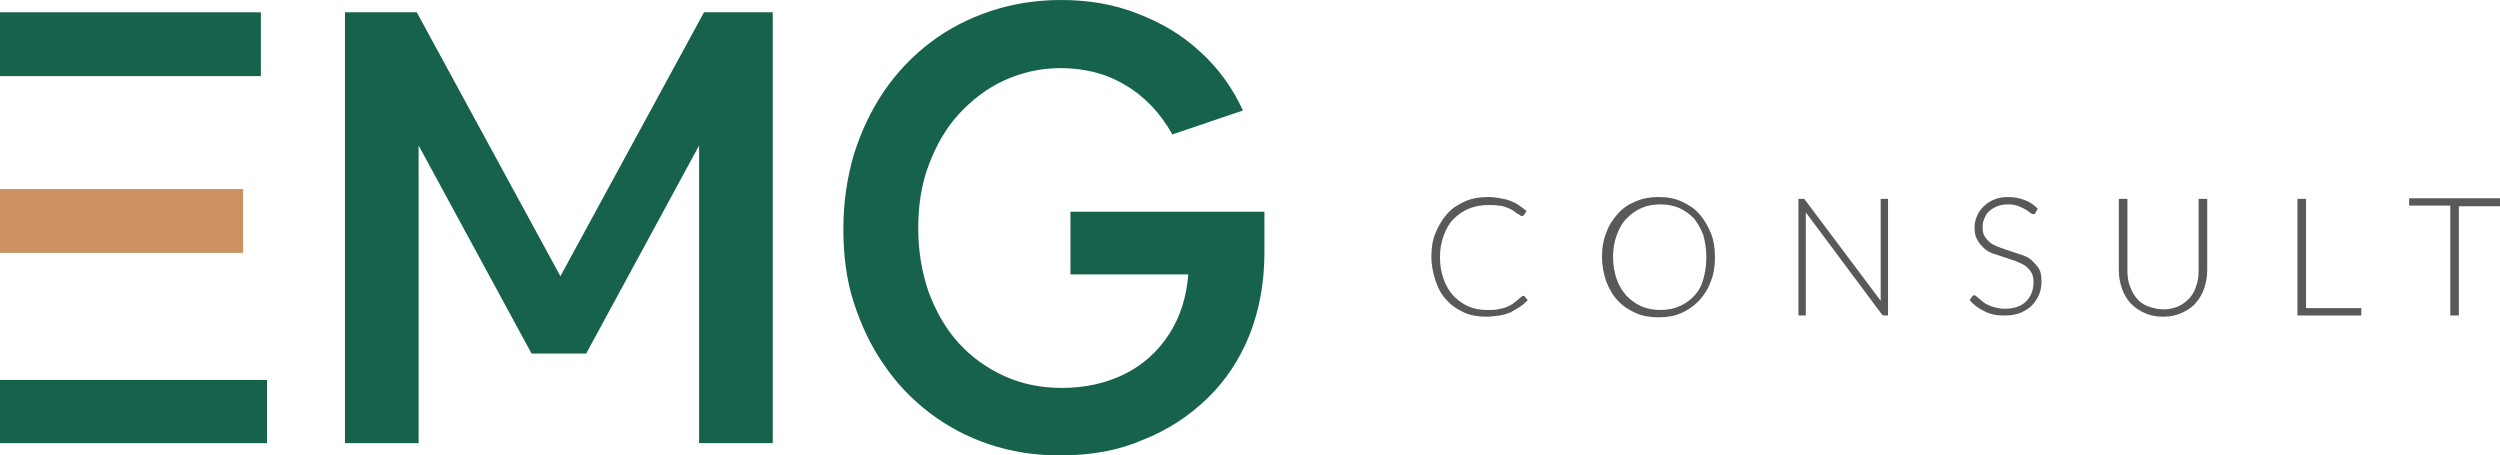
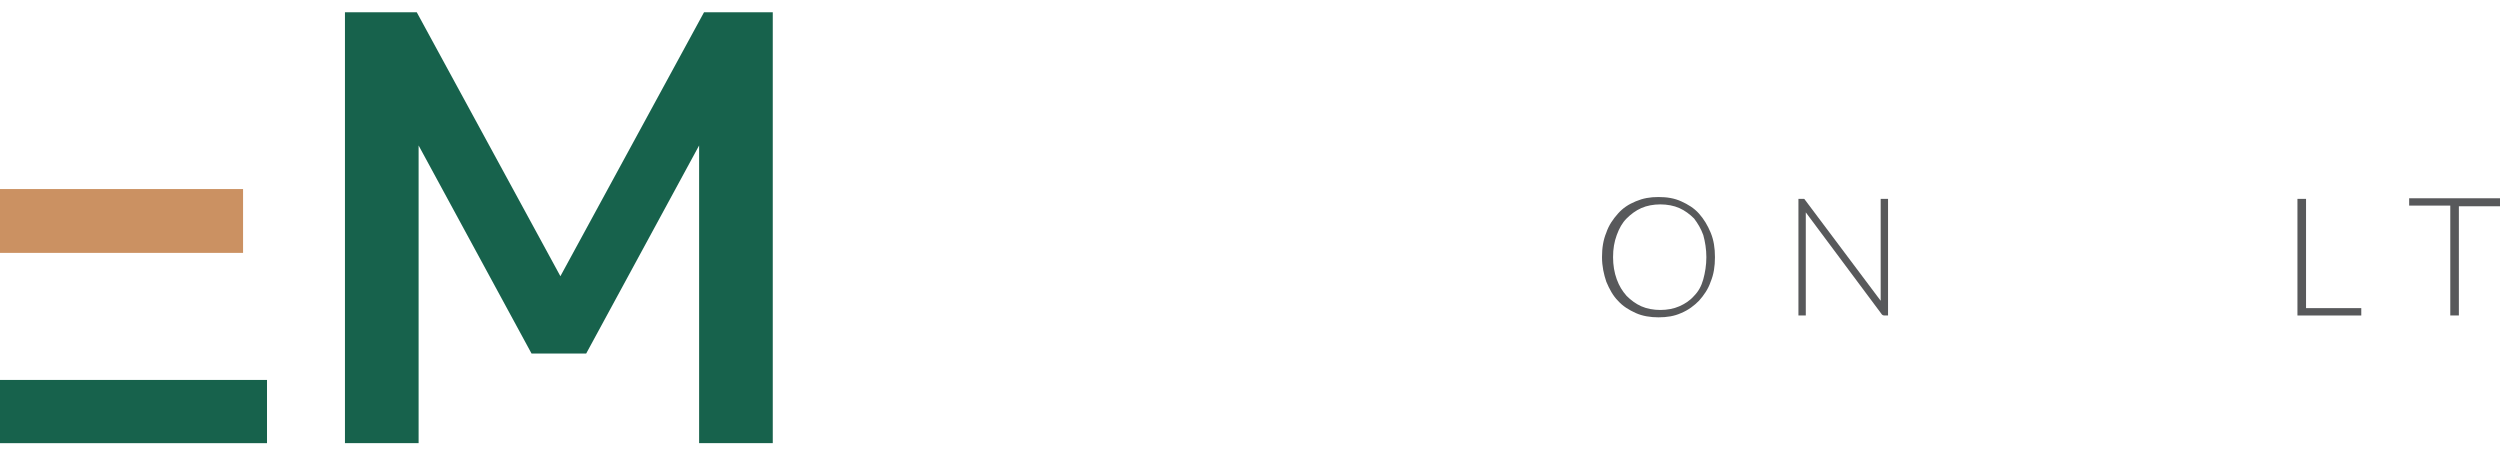
<svg xmlns="http://www.w3.org/2000/svg" version="1.1" id="Layer_2" x="0px" y="0px" viewBox="0 0 407.3 74.2" style="enable-background:new 0 0 407.3 74.2;" xml:space="preserve">
  <style type="text/css">
	.st0{fill:#58595B;}
	.st1{fill:#17624C;}
	.st2{fill:#CB9162;}
</style>
  <g>
-     <path class="st0" d="M248.2,48.2c0.1,0,0.2,0,0.2,0.1l0.5,0.6c-0.4,0.4-0.8,0.8-1.3,1.1c-0.5,0.3-1,0.6-1.5,0.9   c-0.5,0.2-1.2,0.4-1.8,0.5c-0.7,0.1-1.4,0.2-2.2,0.2c-1.3,0-2.5-0.2-3.6-0.7s-2-1.1-2.8-2c-0.8-0.8-1.4-1.9-1.8-3.1   c-0.4-1.2-0.7-2.5-0.7-4c0-1.4,0.2-2.8,0.7-3.9c0.5-1.2,1.1-2.2,1.9-3.1c0.8-0.9,1.8-1.5,2.9-2c1.1-0.5,2.4-0.7,3.8-0.7   c0.7,0,1.3,0.1,1.9,0.2c0.6,0.1,1.1,0.2,1.6,0.4c0.5,0.2,1,0.4,1.4,0.7c0.4,0.3,0.9,0.6,1.3,1l-0.4,0.6c-0.1,0.1-0.2,0.2-0.3,0.2   c-0.1,0-0.2,0-0.3-0.1c-0.1-0.1-0.3-0.2-0.5-0.3c-0.2-0.1-0.4-0.3-0.7-0.5c-0.3-0.2-0.6-0.3-1-0.5c-0.4-0.1-0.8-0.3-1.3-0.3   c-0.5-0.1-1.1-0.1-1.7-0.1c-1.2,0-2.2,0.2-3.2,0.6c-1,0.4-1.8,1-2.5,1.7c-0.7,0.7-1.2,1.6-1.6,2.7c-0.4,1.1-0.6,2.2-0.6,3.5   c0,1.3,0.2,2.5,0.6,3.6c0.4,1.1,0.9,1.9,1.6,2.7c0.7,0.7,1.5,1.3,2.4,1.7c0.9,0.4,1.9,0.6,3,0.6c0.7,0,1.3,0,1.8-0.1   c0.5-0.1,1-0.2,1.5-0.4c0.4-0.2,0.9-0.4,1.2-0.7c0.4-0.3,0.8-0.6,1.1-0.9c0,0,0.1-0.1,0.1-0.1C248.1,48.2,248.2,48.2,248.2,48.2z" />
    <path class="st0" d="M279.4,41.9c0,1.5-0.2,2.8-0.7,4c-0.4,1.2-1.1,2.2-1.9,3.1c-0.8,0.8-1.7,1.5-2.9,2c-1.1,0.5-2.3,0.7-3.7,0.7   c-1.3,0-2.6-0.2-3.7-0.7s-2.1-1.1-2.9-2c-0.8-0.8-1.4-1.9-1.9-3.1c-0.4-1.2-0.7-2.5-0.7-4c0-1.5,0.2-2.8,0.7-4   c0.4-1.2,1.1-2.2,1.9-3.1s1.7-1.5,2.9-2s2.3-0.7,3.7-0.7c1.4,0,2.6,0.2,3.7,0.7c1.1,0.5,2.1,1.1,2.9,2c0.8,0.9,1.4,1.9,1.9,3.1   C279.2,39.1,279.4,40.4,279.4,41.9z M278,41.9c0-1.3-0.2-2.5-0.5-3.6c-0.4-1.1-0.9-1.9-1.5-2.7c-0.7-0.7-1.5-1.3-2.4-1.7   c-0.9-0.4-2-0.6-3.1-0.6c-1.1,0-2.2,0.2-3.1,0.6c-0.9,0.4-1.7,1-2.4,1.7c-0.7,0.7-1.2,1.6-1.6,2.7c-0.4,1.1-0.6,2.2-0.6,3.6   c0,1.3,0.2,2.5,0.6,3.6c0.4,1.1,0.9,1.9,1.6,2.7c0.7,0.7,1.5,1.3,2.4,1.7c0.9,0.4,2,0.6,3.1,0.6c1.1,0,2.2-0.2,3.1-0.6   c0.9-0.4,1.7-0.9,2.4-1.7c0.7-0.7,1.2-1.6,1.5-2.7C277.8,44.4,278,43.2,278,41.9z" />
    <path class="st0" d="M293.9,32.4c0.1,0,0.1,0.1,0.2,0.2l12.3,16.4c0-0.3,0-0.5,0-0.8V32.4h1.2v19H307c-0.2,0-0.4-0.1-0.5-0.3   l-12.3-16.5c0,0.3,0,0.5,0,0.8v16H293v-19h0.7C293.8,32.4,293.9,32.4,293.9,32.4z" />
-     <path class="st0" d="M331.6,34.7c-0.1,0.2-0.2,0.2-0.3,0.2c-0.1,0-0.3-0.1-0.5-0.2c-0.2-0.2-0.4-0.3-0.7-0.5   c-0.3-0.2-0.7-0.4-1.2-0.6c-0.5-0.2-1.1-0.3-1.7-0.3c-0.7,0-1.3,0.1-1.8,0.3c-0.5,0.2-1,0.5-1.3,0.8c-0.4,0.3-0.6,0.7-0.8,1.2   c-0.2,0.4-0.3,0.9-0.3,1.4c0,0.6,0.1,1.2,0.4,1.6c0.3,0.4,0.6,0.8,1.1,1.1c0.4,0.3,1,0.5,1.5,0.7c0.6,0.2,1.2,0.4,1.8,0.6   c0.6,0.2,1.2,0.4,1.8,0.6c0.6,0.2,1.1,0.5,1.5,0.9c0.4,0.4,0.8,0.8,1.1,1.3c0.3,0.5,0.4,1.2,0.4,2c0,0.8-0.1,1.5-0.4,2.2   c-0.3,0.7-0.7,1.3-1.2,1.8c-0.5,0.5-1.2,0.9-1.9,1.2c-0.8,0.3-1.6,0.4-2.6,0.4c-1.3,0-2.3-0.2-3.2-0.7c-0.9-0.4-1.7-1-2.4-1.8   l0.4-0.6c0.1-0.1,0.2-0.2,0.4-0.2c0.1,0,0.2,0.1,0.3,0.2c0.1,0.1,0.3,0.2,0.5,0.4c0.2,0.2,0.4,0.3,0.6,0.5c0.3,0.2,0.5,0.4,0.9,0.5   c0.3,0.2,0.7,0.3,1.1,0.4c0.4,0.1,0.9,0.2,1.5,0.2c0.8,0,1.4-0.1,2-0.3c0.6-0.2,1.1-0.5,1.5-0.9s0.7-0.9,0.9-1.4   c0.2-0.5,0.3-1.1,0.3-1.7c0-0.7-0.1-1.2-0.4-1.7c-0.3-0.4-0.6-0.8-1.1-1.1s-1-0.5-1.5-0.7c-0.6-0.2-1.2-0.4-1.8-0.6   c-0.6-0.2-1.2-0.4-1.8-0.6c-0.6-0.2-1.1-0.5-1.5-0.9c-0.4-0.4-0.8-0.8-1.1-1.4c-0.3-0.5-0.4-1.2-0.4-2c0-0.6,0.1-1.2,0.4-1.8   c0.2-0.6,0.6-1.1,1.1-1.6c0.5-0.5,1-0.8,1.7-1.1c0.7-0.3,1.5-0.4,2.3-0.4c1,0,1.9,0.2,2.7,0.5c0.8,0.3,1.5,0.8,2.1,1.4L331.6,34.7z   " />
-     <path class="st0" d="M352.5,50.4c0.9,0,1.7-0.2,2.4-0.5c0.7-0.3,1.3-0.8,1.8-1.3c0.5-0.6,0.9-1.2,1.1-2c0.3-0.8,0.4-1.6,0.4-2.5   V32.4h1.4v11.7c0,1-0.2,2-0.5,2.9c-0.3,0.9-0.8,1.7-1.4,2.4c-0.6,0.7-1.4,1.2-2.3,1.6c-0.9,0.4-1.9,0.6-3,0.6c-1.1,0-2.1-0.2-3-0.6   c-0.9-0.4-1.6-0.9-2.3-1.6c-0.6-0.7-1.1-1.5-1.4-2.4c-0.3-0.9-0.5-1.9-0.5-2.9V32.4h1.4v11.7c0,0.9,0.1,1.7,0.4,2.5   c0.3,0.8,0.6,1.4,1.1,2s1.1,1,1.8,1.3C350.8,50.2,351.6,50.4,352.5,50.4z" />
    <path class="st0" d="M375.7,50.2h9v1.2h-10.4v-19h1.4V50.2z" />
    <path class="st0" d="M407.3,32.4v1.2h-6.7v17.8h-1.4V33.5h-6.7v-1.2H407.3z" />
  </g>
  <g>
    <path class="st1" d="M56.2,72.2V2h11.7l23.4,43l23.4-43h11.2v70.2h-12V23.7L95.5,57.6h-8.9L68.2,23.7v48.5H56.2z" />
-     <path class="st1" d="M172.7,74.2c-4.1,0-7.9-0.6-11.5-1.8c-3.6-1.2-6.8-2.9-9.7-5.1c-2.9-2.2-5.4-4.8-7.5-7.9   c-2.1-3-3.7-6.4-4.9-10.1c-1.2-3.7-1.7-7.7-1.7-12c0-4.3,0.6-8.3,1.7-12.1c1.2-3.8,2.8-7.2,4.9-10.3c2.1-3.1,4.7-5.8,7.6-8   c2.9-2.2,6.2-3.9,9.8-5.1C165,0.6,168.9,0,172.9,0c4.4,0,8.6,0.7,12.4,2.2c3.9,1.5,7.3,3.5,10.2,6.2c3,2.7,5.3,5.9,7,9.6l-11.5,3.9   c-1.9-3.4-4.4-6.1-7.6-8c-3.1-1.9-6.7-2.8-10.6-2.8c-3.3,0-6.3,0.7-9.2,2c-2.8,1.3-5.3,3.2-7.4,5.5c-2.1,2.3-3.7,5.1-4.9,8.3   c-1.2,3.2-1.7,6.6-1.7,10.3c0,3.8,0.6,7.2,1.7,10.4c1.2,3.2,2.8,6,4.9,8.3c2.1,2.3,4.6,4.1,7.5,5.4c2.9,1.3,6,1.9,9.3,1.9   c3.9,0,7.3-0.8,10.3-2.3c3-1.5,5.4-3.7,7.2-6.5c1.8-2.8,2.8-6,3.1-9.7h-19.2V34.5h31.6v6.6c0,4.9-0.8,9.3-2.4,13.4   c-1.6,4-3.9,7.5-6.9,10.4c-3,2.9-6.5,5.2-10.6,6.8C182.2,73.4,177.7,74.2,172.7,74.2z" />
    <polygon class="st2" points="11.9,41.2 39.6,41.2 39.6,30.8 11.9,30.8 0,30.8 0,41.2  " />
    <rect y="61.9" class="st1" width="43.5" height="10.3" />
-     <polygon class="st1" points="11.9,12.4 42.5,12.4 42.5,2 0,2 0,12.4  " />
  </g>
</svg>